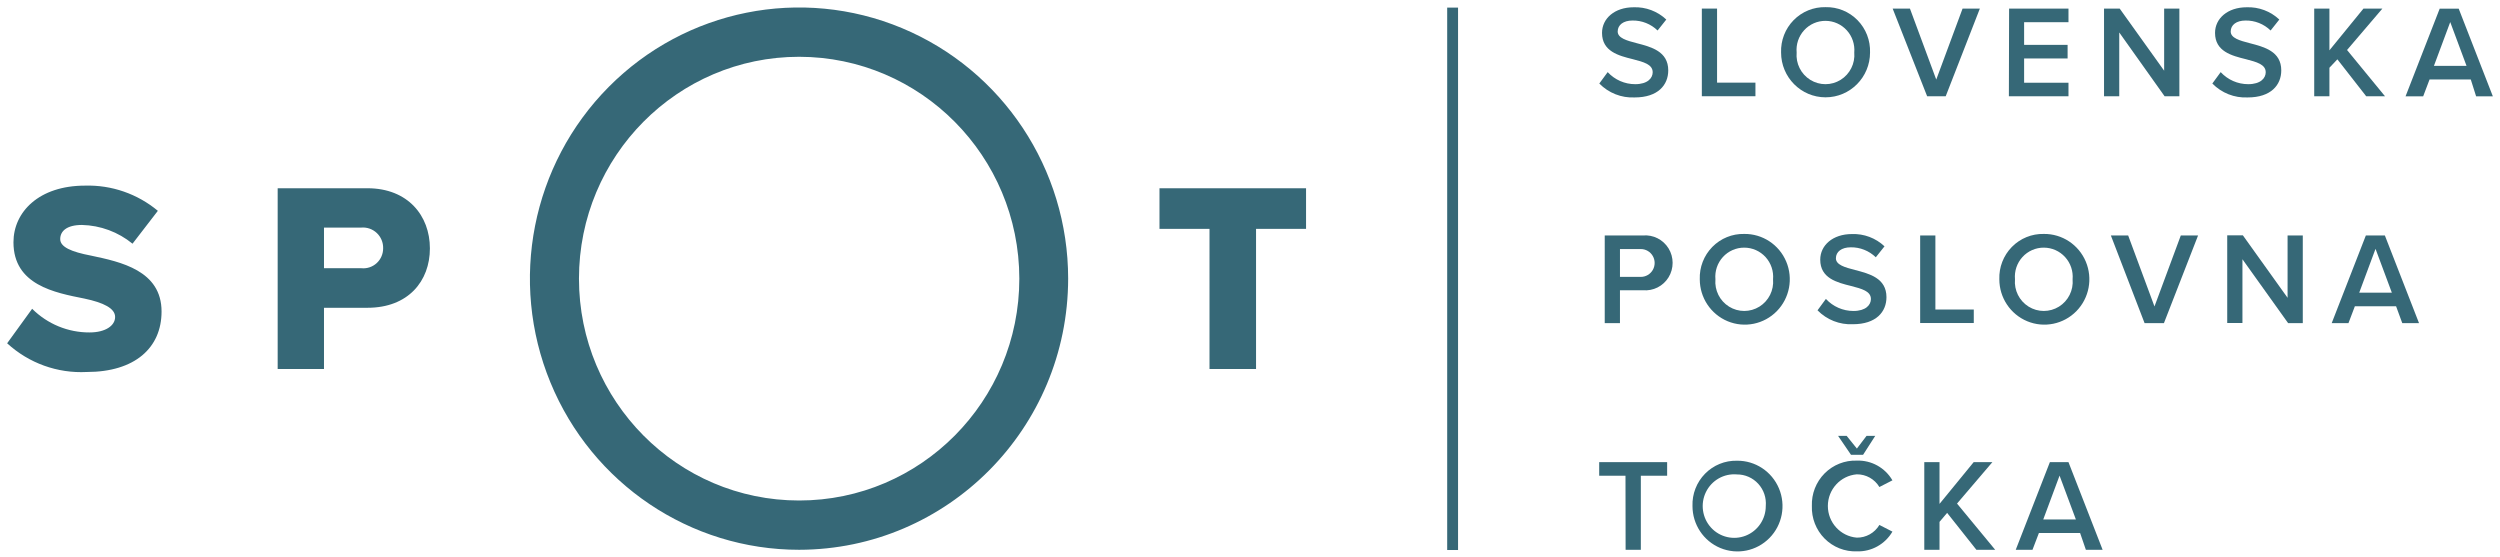
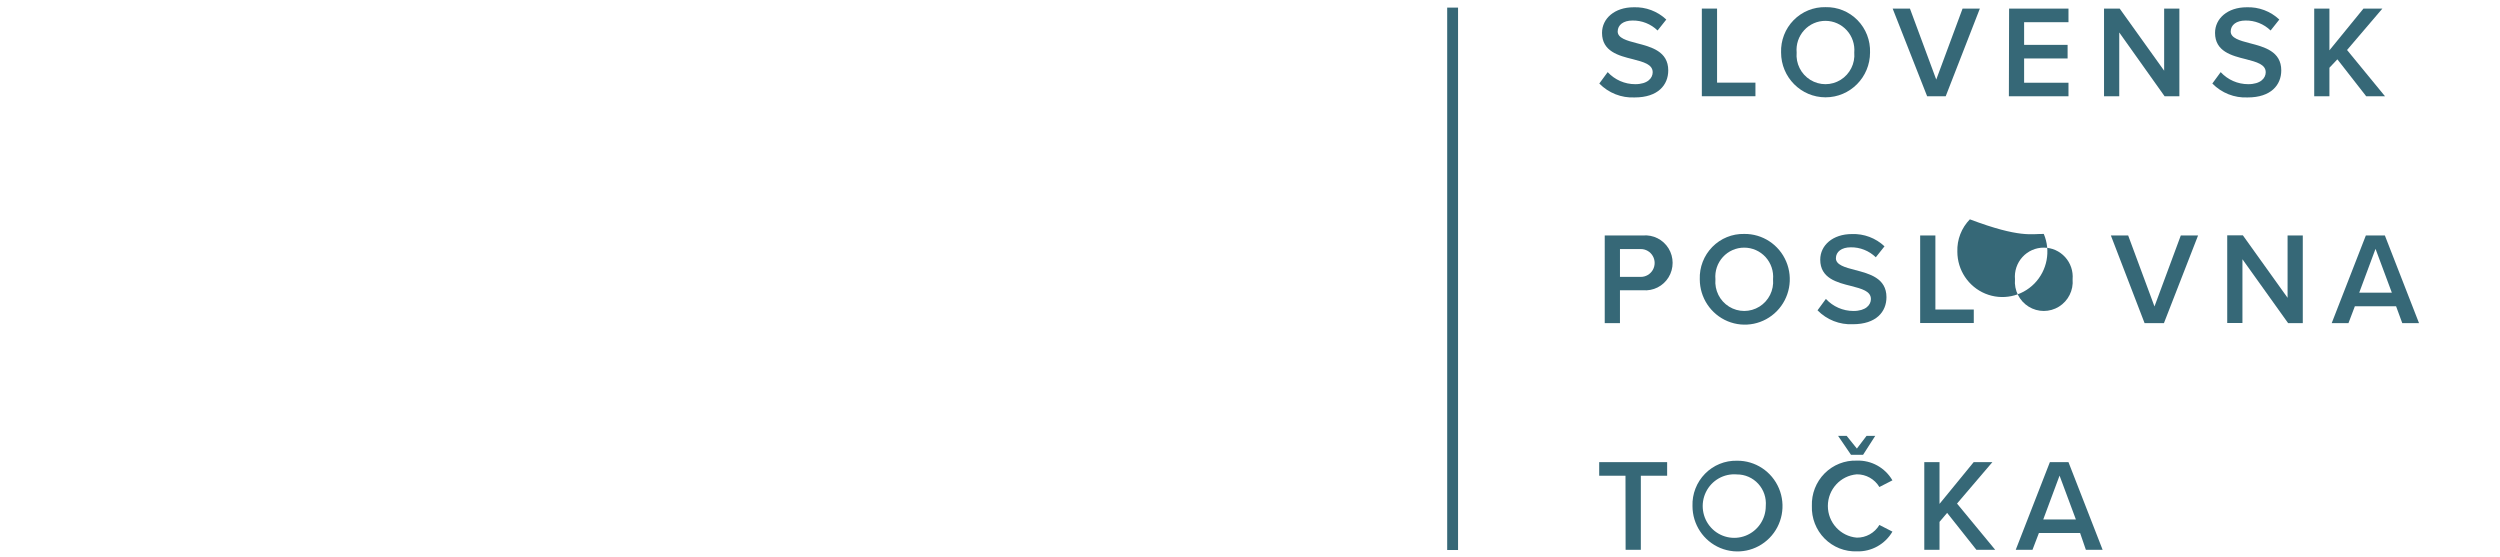
<svg xmlns="http://www.w3.org/2000/svg" version="1.1" id="Layer_1" x="0px" y="0px" width="350px" height="78px" viewBox="0 0 350 78" enable-background="new 0 0 350 78" xml:space="preserve">
  <title>24612E9C-CE67-48AF-BBAD-12A68C244CC6</title>
  <desc>Created with sketchtool.</desc>
  <g id="Oddaja-1">
    <g id="_x31_360px---Naslovka-3" transform="translate(-99, -102)">
      <g id="SPOT_logo" transform="translate(99, 102)">
-         <path id="Shape" fill="#366877" d="M4.5,43.229c2.138,2.133,5.029,3.326,8.038,3.313c2.223,0,3.578-0.951,3.578-2.164     c0-1.211-1.613-2.009-4.293-2.575c-4.155-0.829-9.939-1.901-9.939-7.885c0-4.248,3.577-7.93,10.016-7.93     c3.711-0.108,7.336,1.145,10.199,3.528l-3.547,4.602c-2.007-1.64-4.496-2.563-7.079-2.624c-2.146,0-3.044,0.875-3.044,1.979     c0,1.104,1.522,1.779,4.324,2.316c4.14,0.874,9.864,2.086,9.864,7.824c0,5.077-3.729,8.466-10.474,8.466     C8.045,52.291,4.032,50.843,1,48.06L4.5,43.229z M38.874,26.355h12.574c5.647,0,8.738,3.834,8.738,8.421     c0,4.586-3.044,8.313-8.738,8.313h-6.089v8.573h-6.485V26.355z M50.595,31.861h-5.236v5.69h5.236     c0.784,0.079,1.563-0.182,2.145-0.717c0.581-0.536,0.908-1.296,0.9-2.089c0.016-0.803-0.307-1.574-0.888-2.123     C52.172,32.073,51.388,31.796,50.595,31.861z M169.33,32.046h-7.002v-5.691h20.52v5.691h-7.001v19.617h-6.516V32.046z      M111.88,76.97c-15.24,0.007-28.982-9.236-34.819-23.423c-5.836-14.185-2.617-30.515,8.157-41.375     c10.774-10.86,26.981-14.11,41.061-8.235c14.081,5.875,23.262,19.717,23.262,35.072C149.515,59.96,132.672,76.938,111.88,76.97z      M111.88,7.95c-17.024,0-30.825,13.906-30.825,31.059c0,17.155,13.801,31.061,30.825,31.061     c17.024,0,30.825-13.905,30.825-31.061C142.688,21.863,128.897,7.967,111.88,7.95z" />
        <rect id="Rectangle-path" x="202.606" y="1.064" fill="#366877" width="1.521" height="75.937" />
        <path id="Shape_1_" fill="#366877" d="M225.075,10.097c0.994,1.078,2.391,1.69,3.85,1.688c1.751,0,2.451-0.859,2.451-1.672     c0-1.104-1.294-1.441-2.771-1.825c-1.994-0.491-4.322-1.089-4.322-3.681c0-2.024,1.767-3.589,4.43-3.589     c1.688-0.064,3.333,0.555,4.568,1.718l-1.219,1.534c-0.943-0.916-2.207-1.418-3.518-1.396c-1.263,0-2.068,0.613-2.068,1.534     s1.247,1.272,2.679,1.641c2.009,0.521,4.399,1.136,4.399,3.804c0,2.04-1.432,3.789-4.704,3.789     c-1.85,0.088-3.649-0.621-4.948-1.949L225.075,10.097z" />
        <polygon id="Shape_2_" fill="#366877" points="238.257,1.202 240.389,1.202 240.389,11.57 245.762,11.57 245.762,13.473      238.257,13.473    " />
        <path id="Shape_3_" fill="#366877" d="M255.58,1.002c1.676-0.039,3.293,0.62,4.473,1.821c1.177,1.203,1.812,2.841,1.753,4.529     c0,3.464-2.787,6.273-6.226,6.273c-3.439,0-6.228-2.809-6.228-6.273c-0.059-1.688,0.577-3.327,1.755-4.529     C252.286,1.622,253.903,0.963,255.58,1.002z M255.58,2.92c-1.141-0.009-2.23,0.467-2.999,1.311     c-0.772,0.845-1.154,1.978-1.051,3.122c-0.133,1.537,0.606,3.017,1.909,3.826c1.302,0.809,2.948,0.809,4.251,0     c1.302-0.81,2.042-2.29,1.908-3.826c0.098-1.137-0.281-2.263-1.045-3.105C257.789,3.405,256.713,2.924,255.58,2.92z" />
        <polygon id="Shape_4_" fill="#366877" points="264.972,1.202 267.392,1.202 271.075,11.141 274.76,1.202 277.18,1.202      272.4,13.473 269.798,13.473    " />
        <polygon id="Shape_5_" fill="#366877" points="281.274,1.202 289.587,1.202 289.587,3.104 283.376,3.104 283.376,6.279      289.465,6.279 289.465,8.181 283.376,8.181 283.376,11.585 289.587,11.585 289.587,13.473 281.243,13.473    " />
        <polygon id="Shape_6_" fill="#366877" points="296.695,4.545 296.695,13.473 294.564,13.473 294.564,1.202 296.756,1.202      302.981,9.898 302.981,1.202 305.113,1.202 305.113,13.473 303.042,13.473    " />
        <path id="Shape_7_" fill="#366877" d="M310.897,10.097c0.995,1.078,2.391,1.69,3.853,1.688c1.751,0,2.451-0.859,2.451-1.672     c0-1.104-1.296-1.441-2.771-1.825c-1.993-0.491-4.324-1.089-4.324-3.681c0-2.024,1.767-3.589,4.43-3.589     c1.689-0.064,3.334,0.555,4.568,1.718l-1.218,1.534c-0.944-0.916-2.208-1.418-3.518-1.396c-1.262,0-2.069,0.613-2.069,1.534     s1.247,1.272,2.678,1.641c2.01,0.521,4.4,1.136,4.4,3.804c0,2.04-1.432,3.789-4.703,3.789c-1.851,0.088-3.648-0.621-4.947-1.949     L310.897,10.097z" />
        <polygon id="Shape_8_" fill="#366877" points="327.231,8.303 326.119,9.484 326.119,13.473 323.99,13.473 323.99,1.202      326.119,1.202 326.119,7.045 330.885,1.202 333.534,1.202 328.586,7 333.898,13.473 331.265,13.473    " />
-         <path id="Shape_9_" fill="#366877" d="M345.909,11.125h-5.77l-0.896,2.363h-2.467l4.779-12.271h2.665L349,13.488h-2.344     L345.909,11.125z M340.749,9.224h4.567l-2.283-6.135L340.749,9.224z" />
        <path id="Shape_10_" fill="#366877" d="M224.663,32.966h5.342c1.442-0.13,2.832,0.571,3.594,1.811     c0.758,1.24,0.758,2.806,0,4.047c-0.762,1.239-2.151,1.941-3.594,1.81h-3.21v4.604h-2.132V32.966z M229.717,34.868h-2.922v3.896     h2.922c0.69,0,1.329-0.372,1.674-0.974c0.346-0.602,0.346-1.345,0-1.948C231.046,35.239,230.407,34.868,229.717,34.868z" />
        <path id="Shape_11_" fill="#366877" d="M244.192,32.751c2.557-0.031,4.878,1.496,5.877,3.866c0.999,2.37,0.479,5.114-1.317,6.947     c-1.796,1.83-4.513,2.39-6.877,1.411c-2.364-0.98-3.907-3.3-3.907-5.873c-0.06-1.689,0.574-3.327,1.753-4.529     S242.517,32.712,244.192,32.751z M244.192,34.669c-1.136-0.005-2.222,0.474-2.989,1.317c-0.768,0.844-1.146,1.975-1.044,3.116     c-0.132,1.534,0.604,3.016,1.91,3.826c1.303,0.809,2.946,0.809,4.249,0c1.303-0.811,2.041-2.292,1.909-3.826     c0.098-1.141-0.283-2.268-1.049-3.111C246.41,35.149,245.328,34.669,244.192,34.669z" />
        <path id="Shape_12_" fill="#366877" d="M255.625,41.848c0.996,1.077,2.392,1.688,3.851,1.688c1.751,0,2.451-0.86,2.451-1.672     c0-1.105-1.293-1.442-2.77-1.826c-1.995-0.49-4.324-1.089-4.324-3.681c0-2.024,1.767-3.589,4.431-3.589     c1.689-0.064,3.333,0.554,4.567,1.717l-1.219,1.535c-0.942-0.916-2.206-1.418-3.516-1.396c-1.265,0-2.07,0.614-2.07,1.534     s1.248,1.273,2.679,1.641c2.01,0.521,4.399,1.135,4.399,3.805c0,2.04-1.431,3.787-4.703,3.787     c-1.85,0.089-3.648-0.619-4.948-1.948L255.625,41.848z" />
        <polygon id="Shape_13_" fill="#366877" points="268.823,32.966 270.954,32.966 270.954,43.334 276.329,43.334 276.329,45.223      268.823,45.223    " />
-         <path id="Shape_14_" fill="#366877" d="M286.131,32.751c2.555-0.031,4.877,1.496,5.877,3.866c1,2.37,0.479,5.114-1.316,6.947     c-1.797,1.83-4.514,2.39-6.877,1.411c-2.364-0.98-3.909-3.3-3.909-5.873c-0.06-1.689,0.575-3.327,1.753-4.529     C282.838,33.371,284.455,32.712,286.131,32.751z M286.131,34.669c-1.137-0.005-2.221,0.474-2.989,1.317     c-0.769,0.844-1.147,1.975-1.044,3.116c-0.135,1.534,0.605,3.016,1.908,3.826c1.302,0.809,2.948,0.809,4.252,0     c1.302-0.811,2.04-2.292,1.907-3.826c0.098-1.141-0.283-2.268-1.05-3.111C288.348,35.149,287.267,34.669,286.131,34.669z" />
+         <path id="Shape_14_" fill="#366877" d="M286.131,32.751c1,2.37,0.479,5.114-1.316,6.947     c-1.797,1.83-4.514,2.39-6.877,1.411c-2.364-0.98-3.909-3.3-3.909-5.873c-0.06-1.689,0.575-3.327,1.753-4.529     C282.838,33.371,284.455,32.712,286.131,32.751z M286.131,34.669c-1.137-0.005-2.221,0.474-2.989,1.317     c-0.769,0.844-1.147,1.975-1.044,3.116c-0.135,1.534,0.605,3.016,1.908,3.826c1.302,0.809,2.948,0.809,4.252,0     c1.302-0.811,2.04-2.292,1.907-3.826c0.098-1.141-0.283-2.268-1.05-3.111C288.348,35.149,287.267,34.669,286.131,34.669z" />
        <polygon id="Shape_15_" fill="#366877" points="295.522,32.966 297.943,32.966 301.627,42.905 305.312,32.966 307.73,32.966      302.951,45.237 300.241,45.237    " />
        <polygon id="Shape_16_" fill="#366877" points="313.942,36.294 313.942,45.223 311.811,45.223 311.811,32.951 314.004,32.951      320.261,41.692 320.261,32.966 322.39,32.966 322.39,45.237 320.336,45.237    " />
        <path id="Shape_17_" fill="#366877" d="M335.451,42.874h-5.769l-0.897,2.363h-2.346l4.78-12.271h2.663l4.78,12.271h-2.345     L335.451,42.874z M330.291,40.973h4.567l-2.285-6.135L330.291,40.973z" />
        <polygon id="Shape_18_" fill="#366877" points="227.569,66.603 223.887,66.603 223.887,64.702 233.399,64.702 233.399,66.603      229.717,66.603 229.717,76.97 227.585,76.97    " />
        <path id="Shape_19_" fill="#366877" d="M243.172,64.501c2.559-0.031,4.881,1.499,5.88,3.87c0.998,2.373,0.476,5.118-1.325,6.947     c-1.8,1.831-4.518,2.385-6.883,1.402c-2.363-0.983-3.901-3.308-3.896-5.885c-0.056-1.687,0.581-3.319,1.76-4.518     C239.885,65.119,241.5,64.462,243.172,64.501z M243.172,66.42c-1.813-0.16-3.538,0.821-4.341,2.468     c-0.803,1.647-0.52,3.624,0.713,4.976c1.232,1.35,3.165,1.798,4.86,1.128s2.811-2.319,2.805-4.155     c0.097-1.138-0.285-2.266-1.051-3.104C245.39,66.891,244.307,66.415,243.172,66.42z" />
        <path id="Shape_20_" fill="#366877" d="M253.663,70.836c-0.061-1.701,0.583-3.353,1.777-4.557     c1.196-1.205,2.834-1.854,4.523-1.794c2.036-0.068,3.945,0.99,4.977,2.761l-1.826,0.936c-0.667-1.114-1.872-1.79-3.165-1.776     c-2.288,0.189-4.049,2.116-4.049,4.431s1.761,4.24,4.049,4.432c1.294,0.02,2.502-0.658,3.165-1.777l1.826,0.935     c-1.033,1.769-2.94,2.827-4.977,2.763c-1.689,0.061-3.327-0.589-4.523-1.795C254.246,74.189,253.603,72.539,253.663,70.836z      M257.331,61.019h1.201l1.432,1.78l1.354-1.78h1.217l-1.705,2.655h-1.689L257.331,61.019z" />
        <polygon id="Shape_21_" fill="#366877" points="272.599,71.803 271.533,73.061 271.533,76.97 269.4,76.97 269.4,64.702      271.533,64.702 271.533,70.544 276.313,64.702 278.931,64.702 273.984,70.5 279.326,76.97 276.693,76.97    " />
        <path id="Shape_22_" fill="#366877" d="M291.216,74.624h-5.77l-0.897,2.346h-2.345l4.778-12.268h2.604l4.78,12.268h-2.345     L291.216,74.624z M286.055,72.723h4.568l-2.285-6.136L286.055,72.723z" />
      </g>
    </g>
  </g>
</svg>